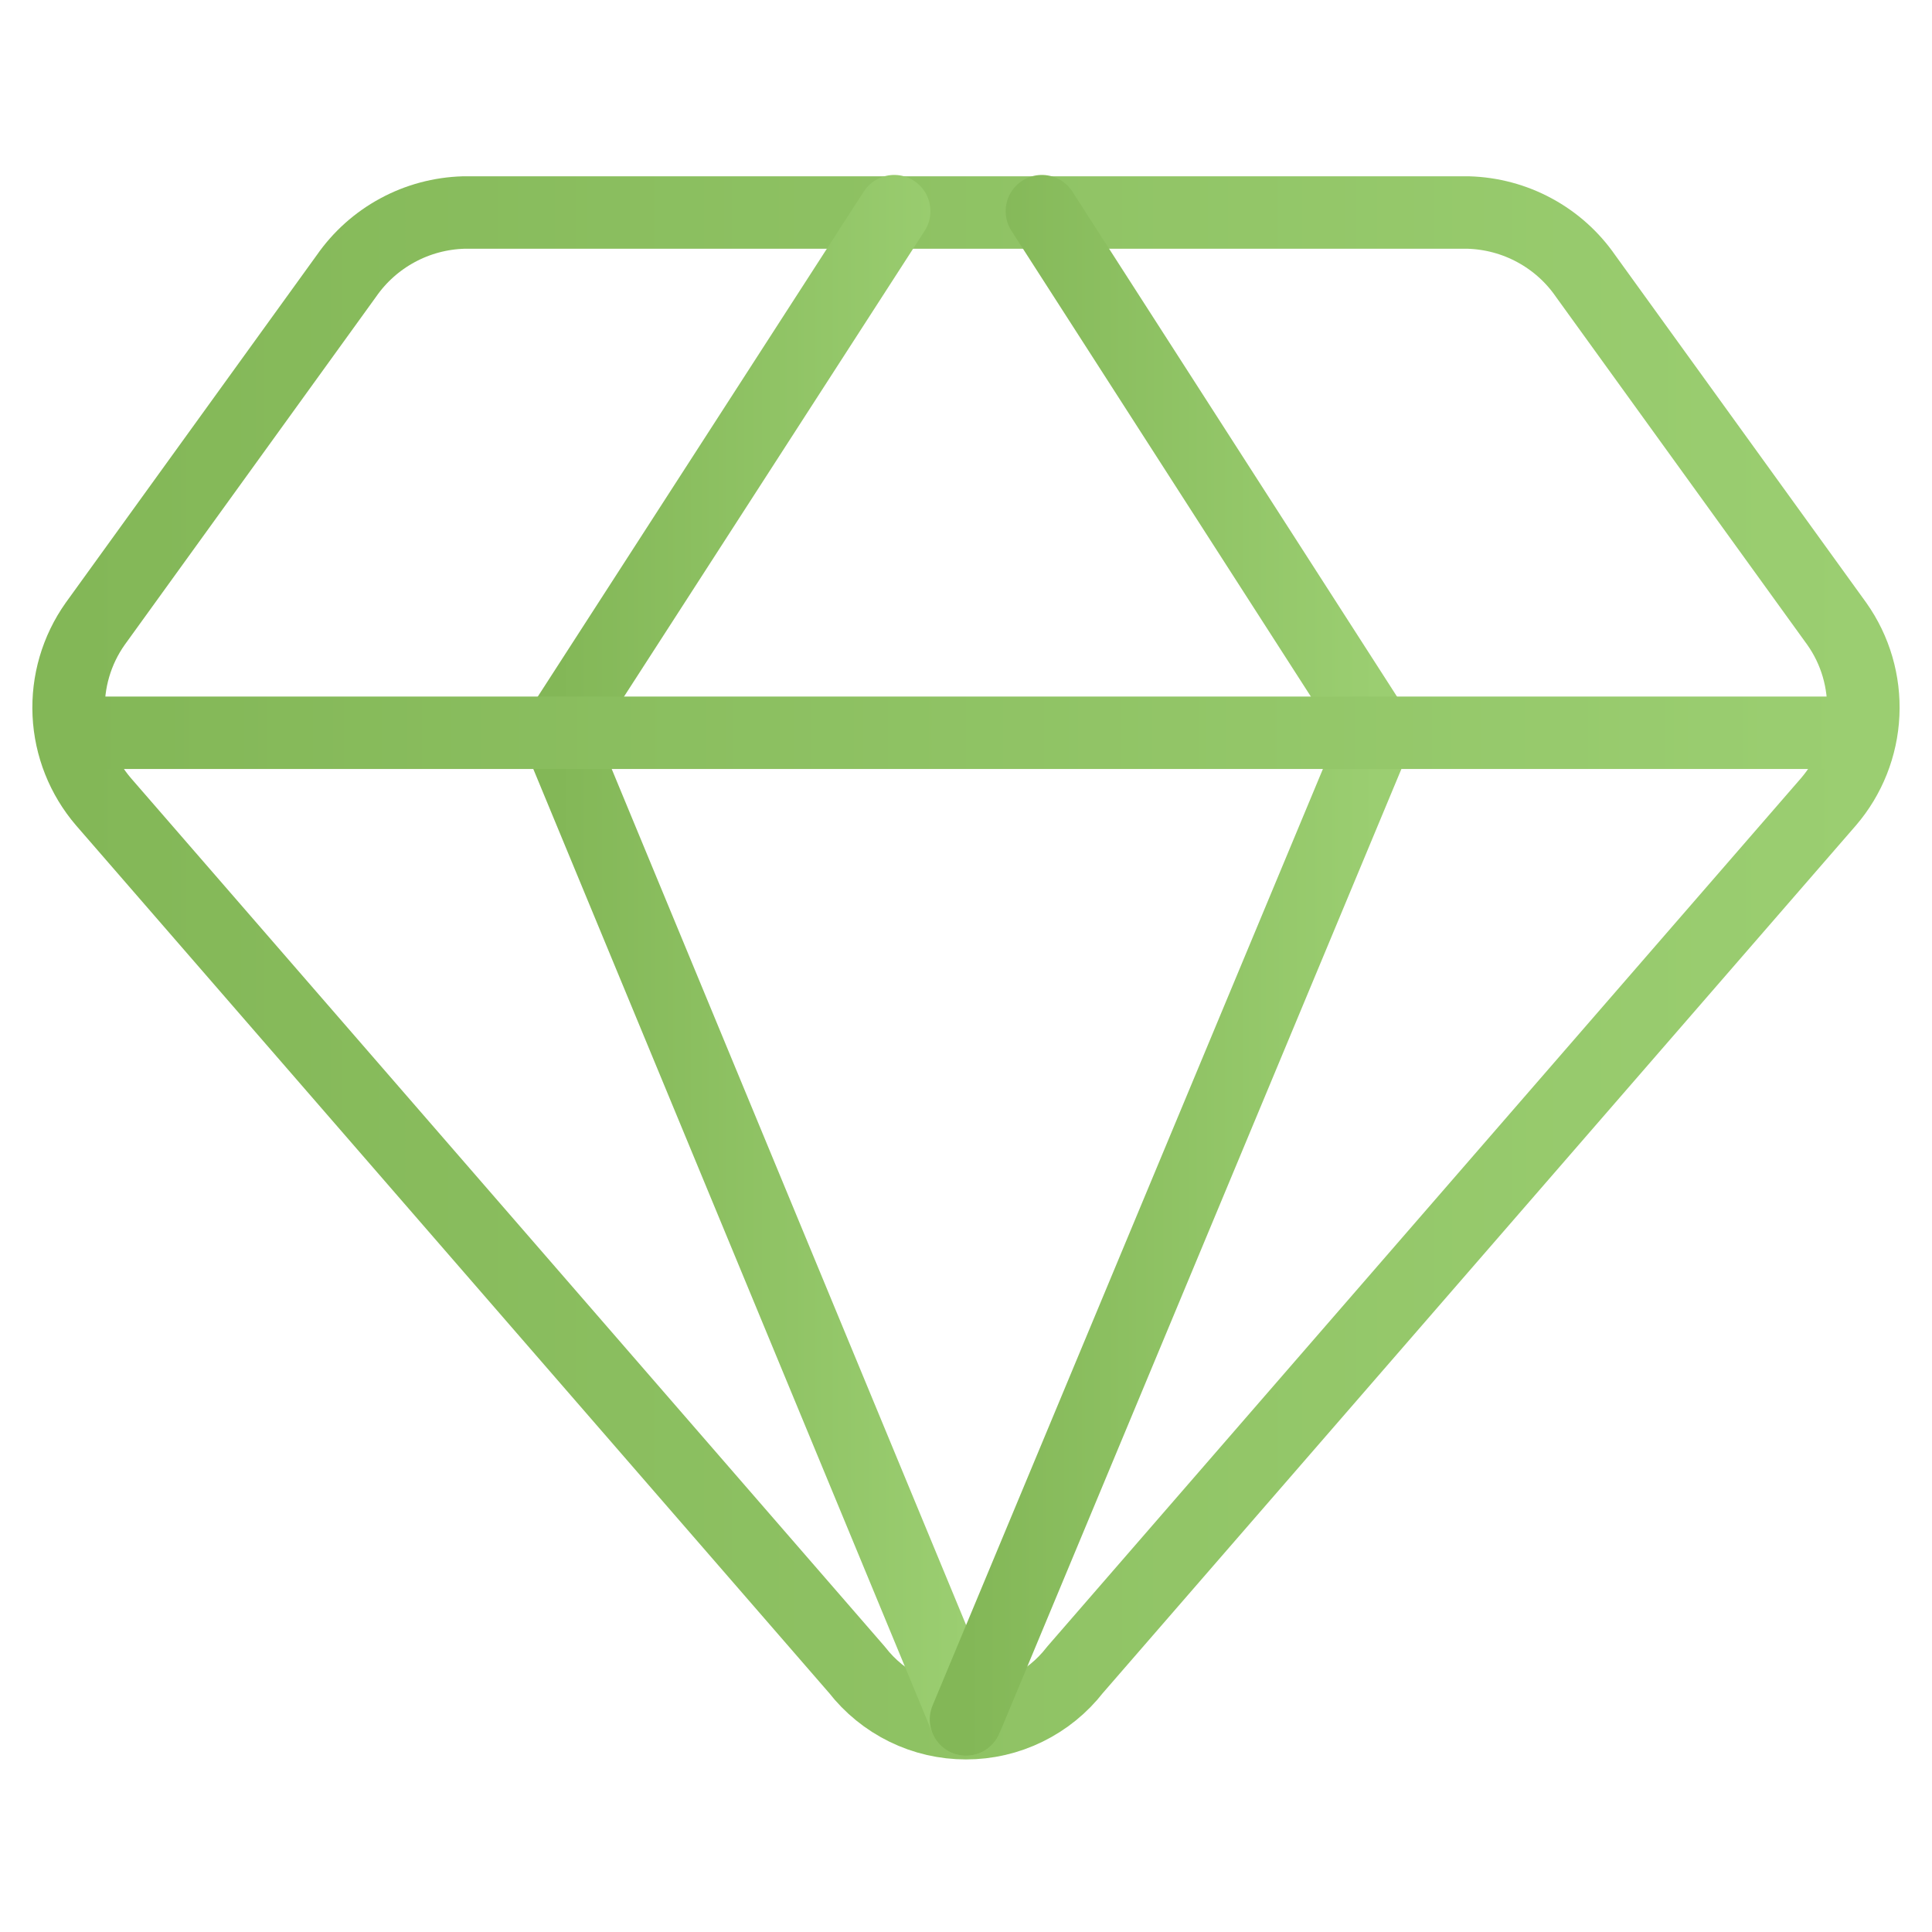
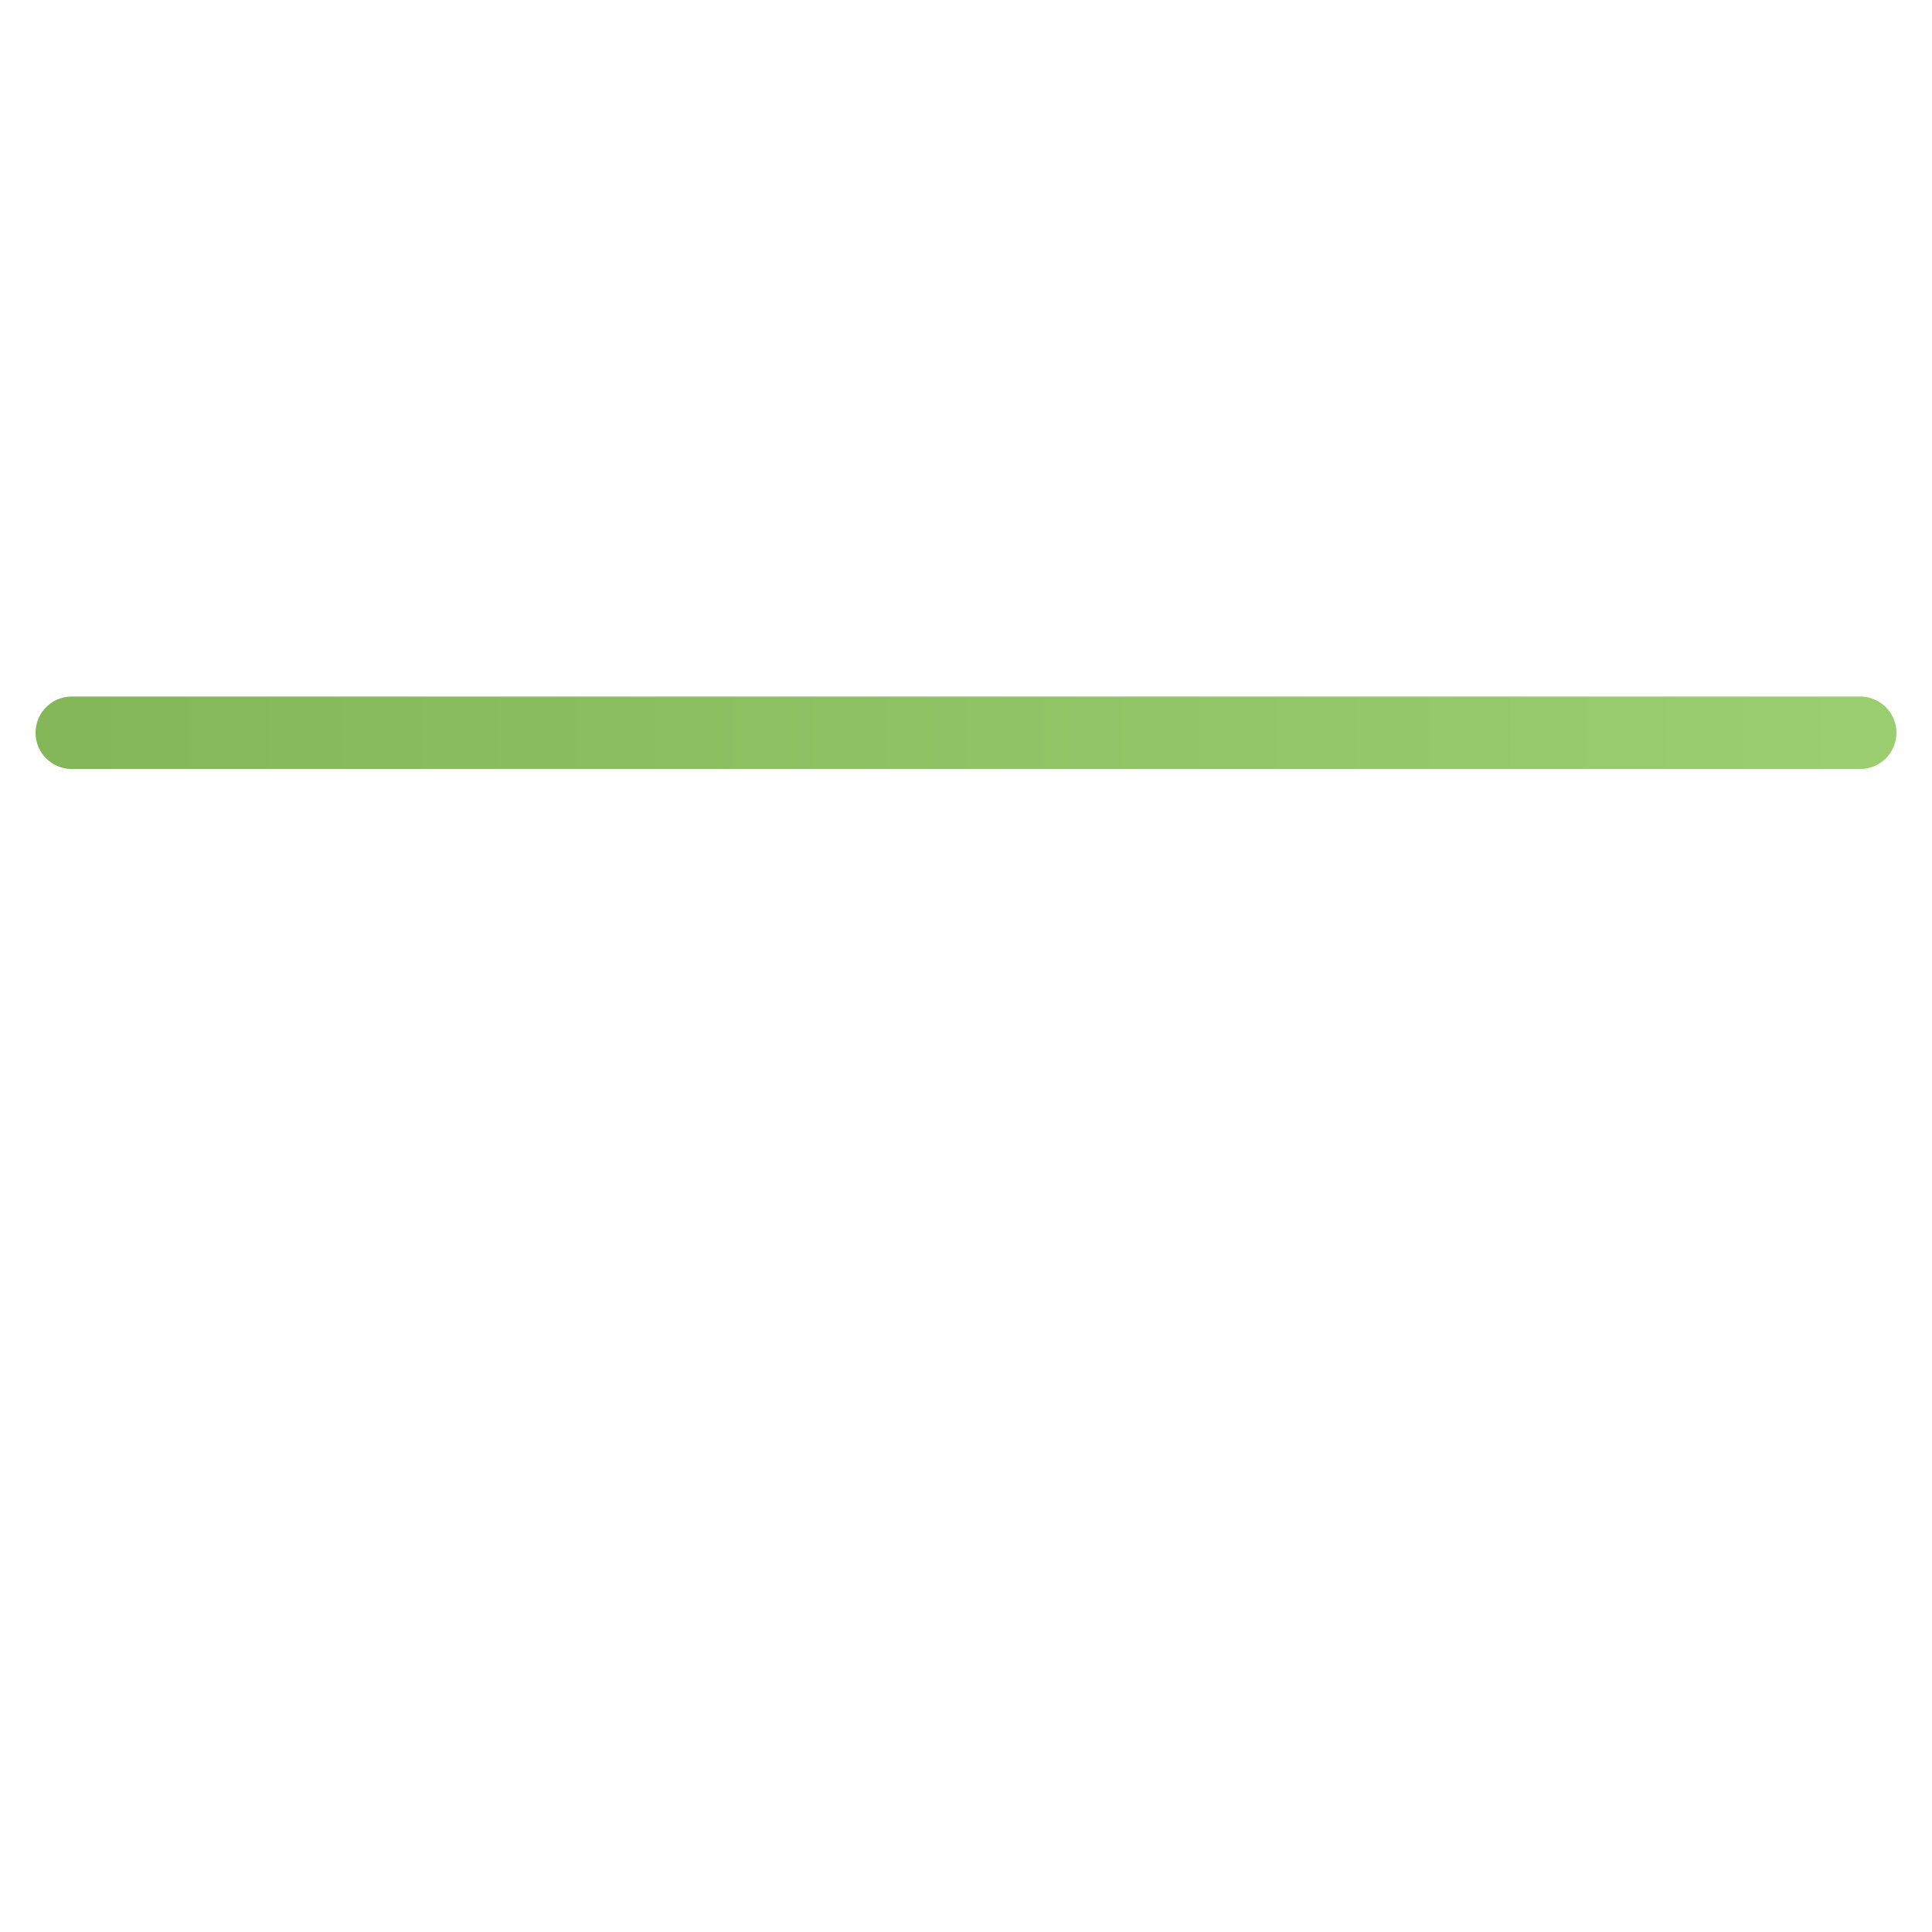
<svg xmlns="http://www.w3.org/2000/svg" width="40" height="40" viewBox="0 0 40 40" fill="none">
-   <path d="M30.4 4.4H9.6C9.12 4.414 8.651 4.539 8.229 4.768C7.807 4.996 7.445 5.32 7.171 5.715L1.971 12.915C1.585 13.46 1.392 14.119 1.423 14.787C1.454 15.455 1.708 16.093 2.143 16.6L17.743 34.572C18.01 34.916 18.352 35.194 18.743 35.386C19.134 35.578 19.564 35.677 20 35.677C20.436 35.677 20.865 35.578 21.256 35.386C21.648 35.194 21.99 34.916 22.257 34.572L37.857 16.6C38.292 16.093 38.545 15.455 38.576 14.787C38.607 14.119 38.415 13.46 38.029 12.915L32.828 5.715C32.555 5.32 32.193 4.996 31.771 4.768C31.349 4.539 30.879 4.414 30.4 4.4V4.4Z" stroke="url(#paint0_linear_174_24)" stroke-width="1.5" stroke-linecap="round" stroke-linejoin="round" />
-   <path d="M18.514 4.372L11.543 15.172L20 35.6" stroke="url(#paint1_linear_174_24)" stroke-width="1.5" stroke-linecap="round" stroke-linejoin="round" />
-   <path d="M21.571 4.372L28.514 15.172L20 35.6" stroke="url(#paint2_linear_174_24)" stroke-width="1.5" stroke-linecap="round" stroke-linejoin="round" />
  <path d="M1.486 15.171H38.514" stroke="url(#paint3_linear_174_24)" stroke-width="1.5" stroke-linecap="round" stroke-linejoin="round" />
  <defs>
    <linearGradient id="paint0_linear_174_24" x1="38.58" y1="20.039" x2="1.42" y2="20.039" gradientUnits="userSpaceOnUse">
      <stop stop-color="#9BCE71" />
      <stop offset="1" stop-color="#83B757" />
    </linearGradient>
    <linearGradient id="paint1_linear_174_24" x1="20" y1="19.986" x2="11.543" y2="19.986" gradientUnits="userSpaceOnUse">
      <stop stop-color="#9BCE71" />
      <stop offset="1" stop-color="#83B757" />
    </linearGradient>
    <linearGradient id="paint2_linear_174_24" x1="28.514" y1="19.986" x2="20" y2="19.986" gradientUnits="userSpaceOnUse">
      <stop stop-color="#9BCE71" />
      <stop offset="1" stop-color="#83B757" />
    </linearGradient>
    <linearGradient id="paint3_linear_174_24" x1="38.514" y1="15.671" x2="1.486" y2="15.671" gradientUnits="userSpaceOnUse">
      <stop stop-color="#9BCE71" />
      <stop offset="1" stop-color="#83B757" />
    </linearGradient>
  </defs>
</svg>